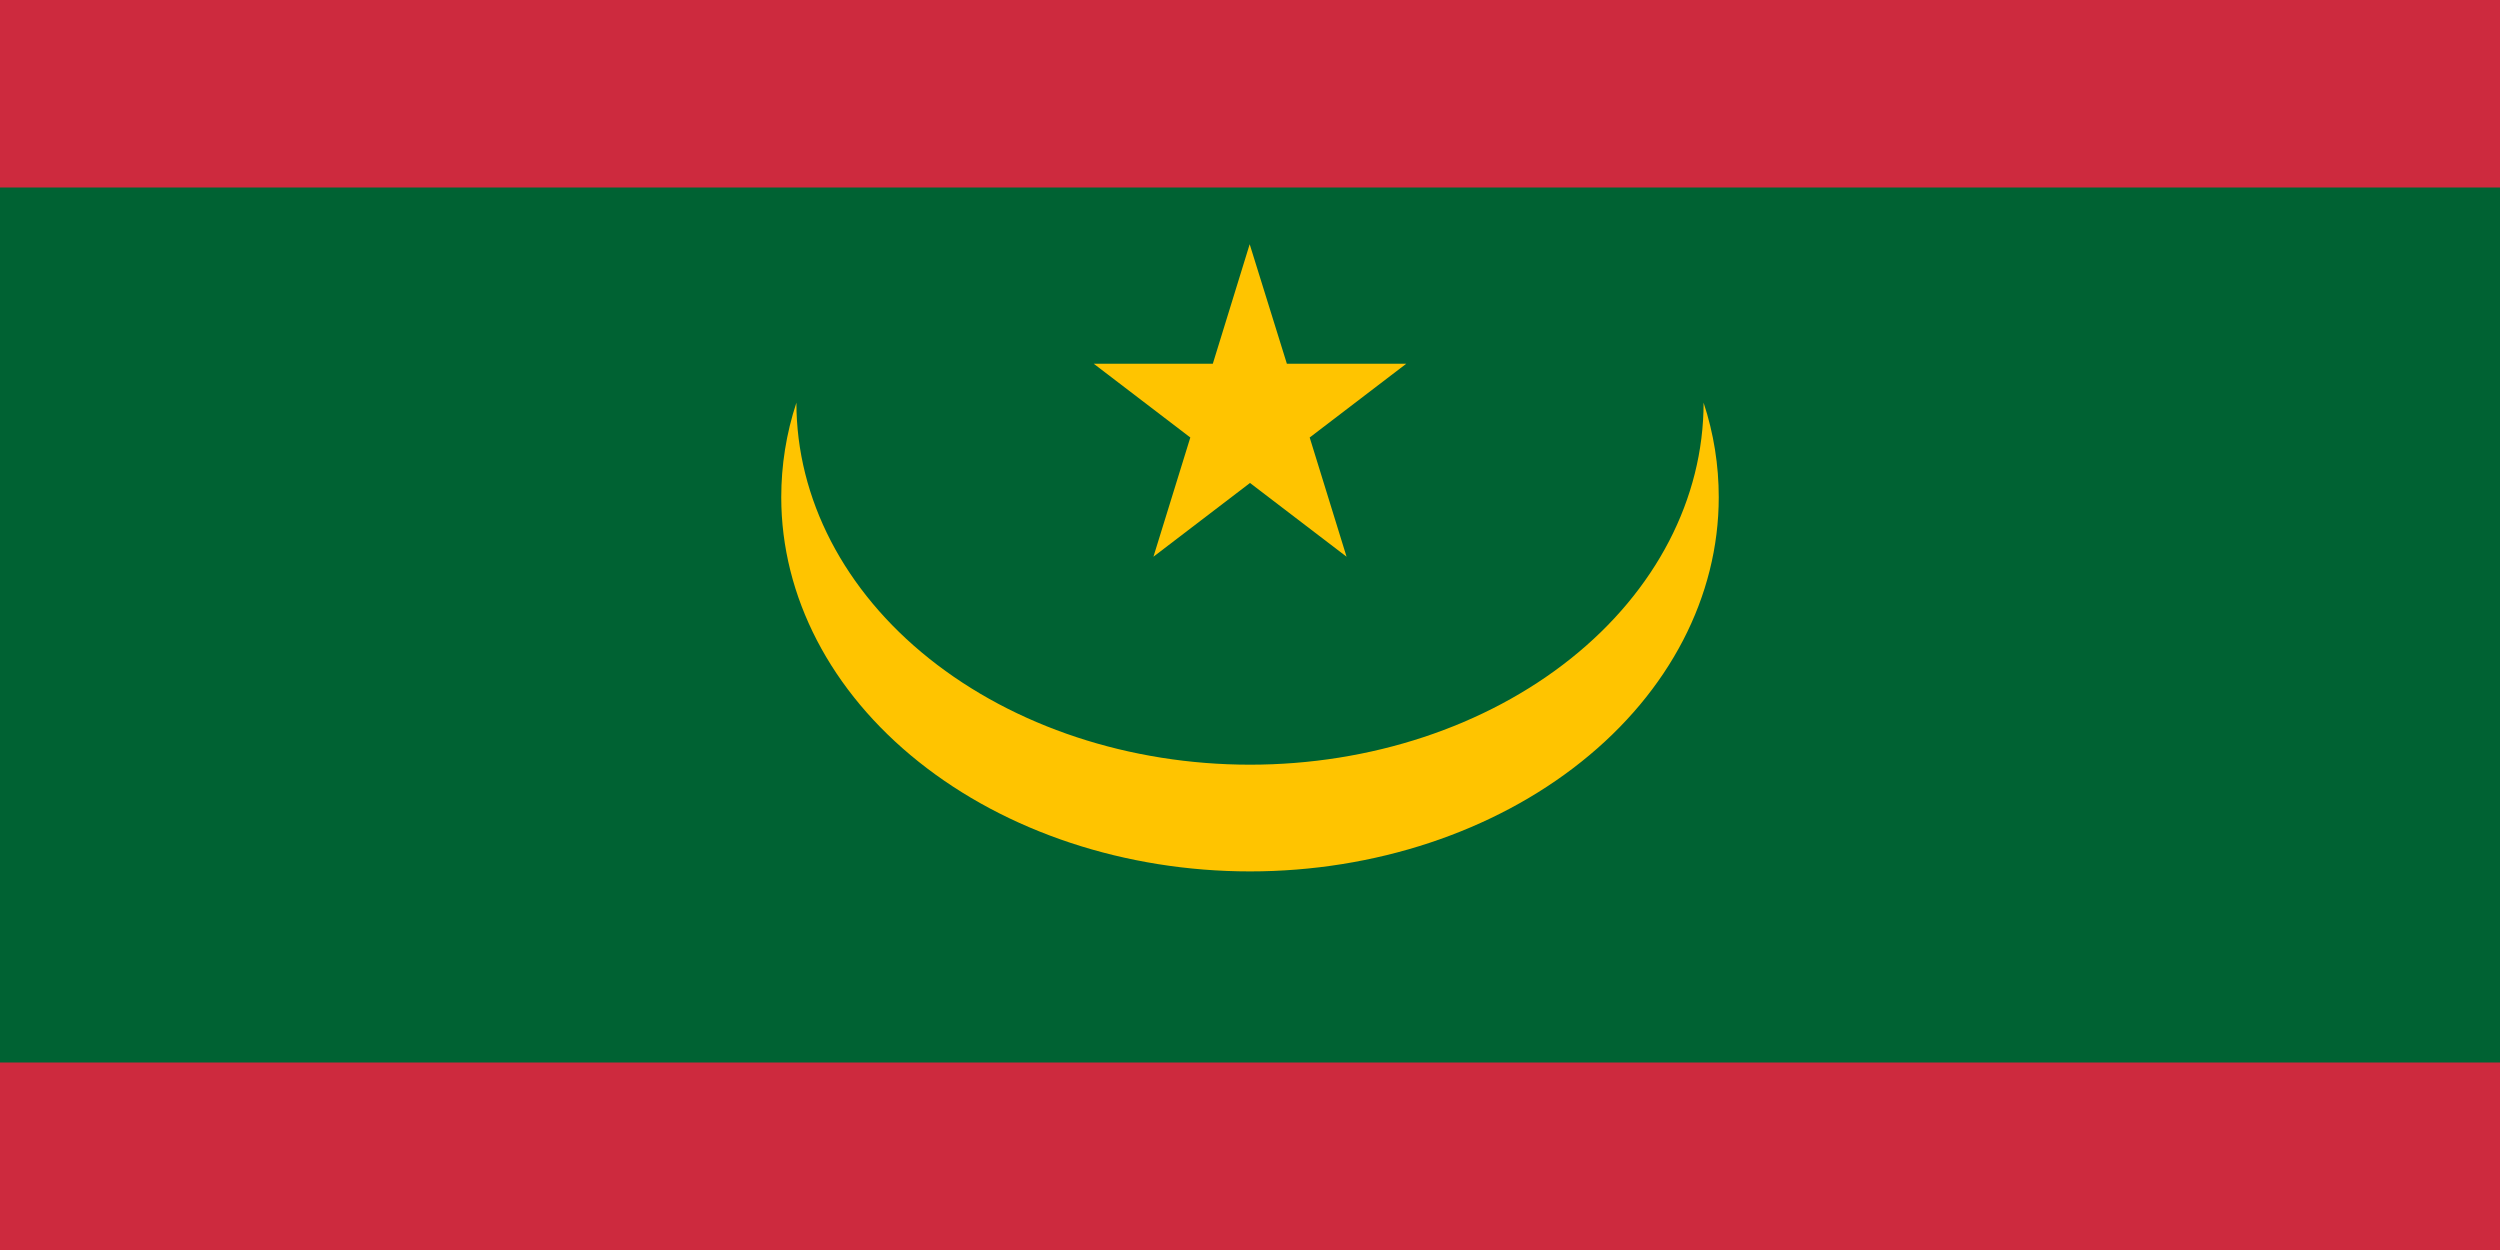
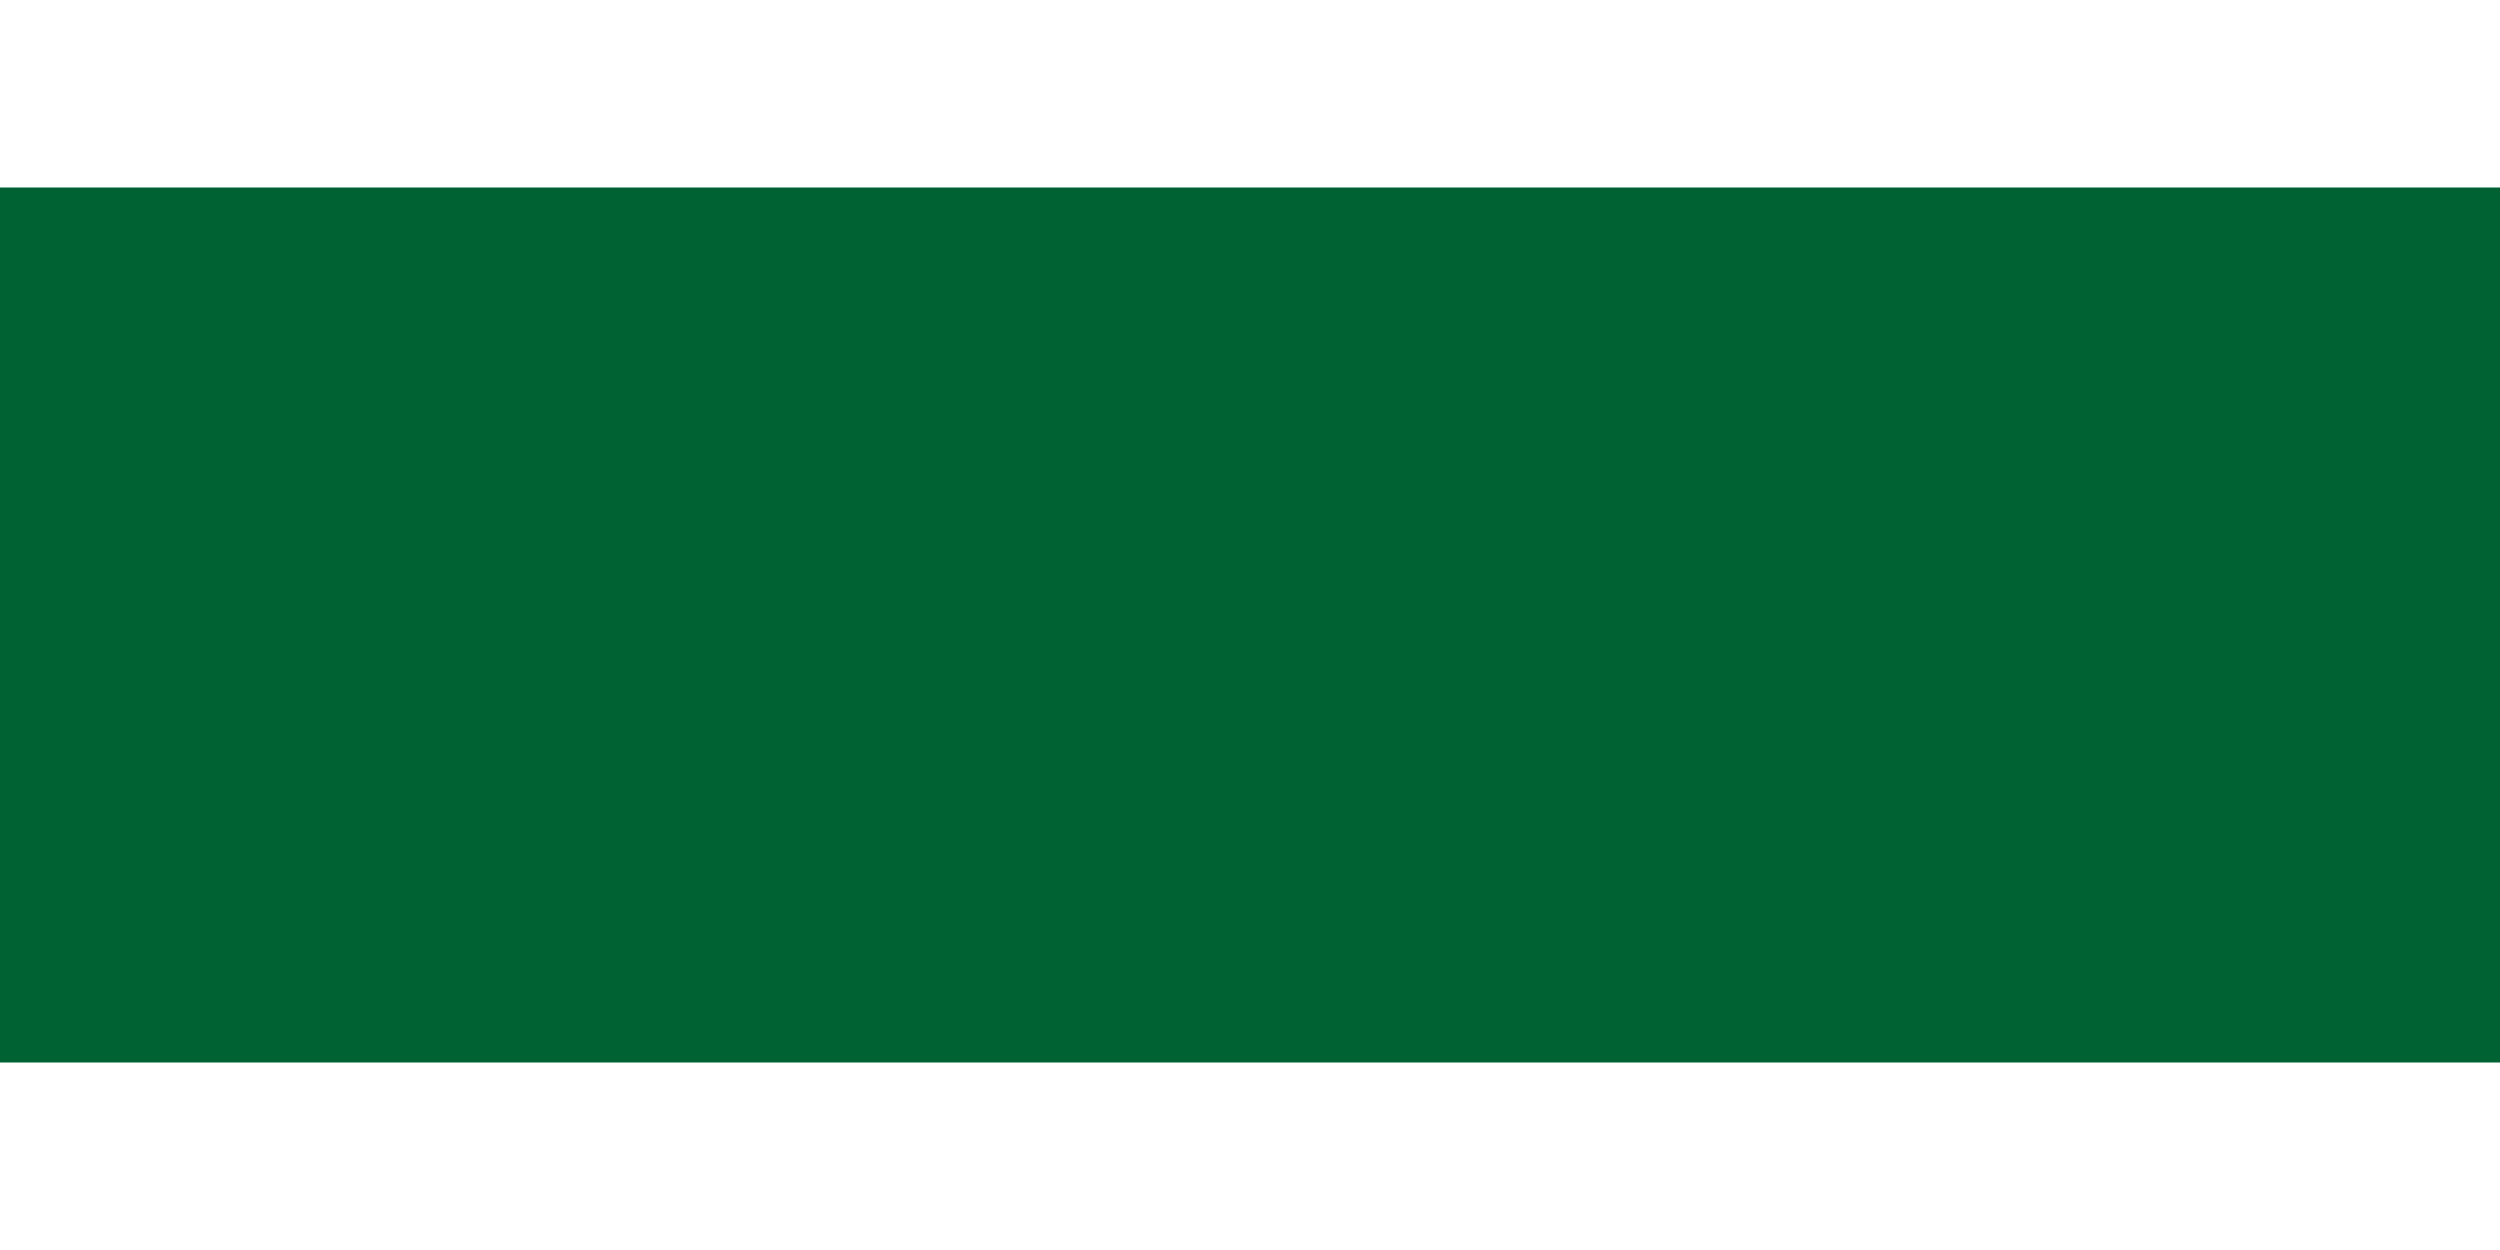
<svg xmlns="http://www.w3.org/2000/svg" width="16" height="8" viewBox="0 0 16 8" fill="none">
-   <path d="M0 0H16V8H0V0Z" fill="#CD2A3E" />
  <path d="M0 1.2H16V6.8H0V1.2Z" fill="#006233" />
-   <path d="M10.903 2.577C10.903 3.191 10.597 3.781 10.053 4.215C9.508 4.65 8.77 4.894 8 4.894C7.23 4.894 6.492 4.65 5.947 4.215C5.403 3.781 5.097 3.191 5.097 2.577C5.032 2.774 5 2.978 5 3.182C5 3.817 5.316 4.426 5.879 4.875C6.441 5.324 7.204 5.577 8 5.577C8.796 5.577 9.559 5.324 10.121 4.875C10.684 4.426 11 3.817 11 3.182C11 2.978 10.968 2.774 10.903 2.577Z" fill="#FFC400" />
-   <path d="M7.998 1.563L7.762 2.328H7L7.618 2.8L7.382 3.563L8 3.091L8.618 3.563L8.382 2.8L9 2.328H8.236L7.998 1.563Z" fill="#FFC400" />
</svg>